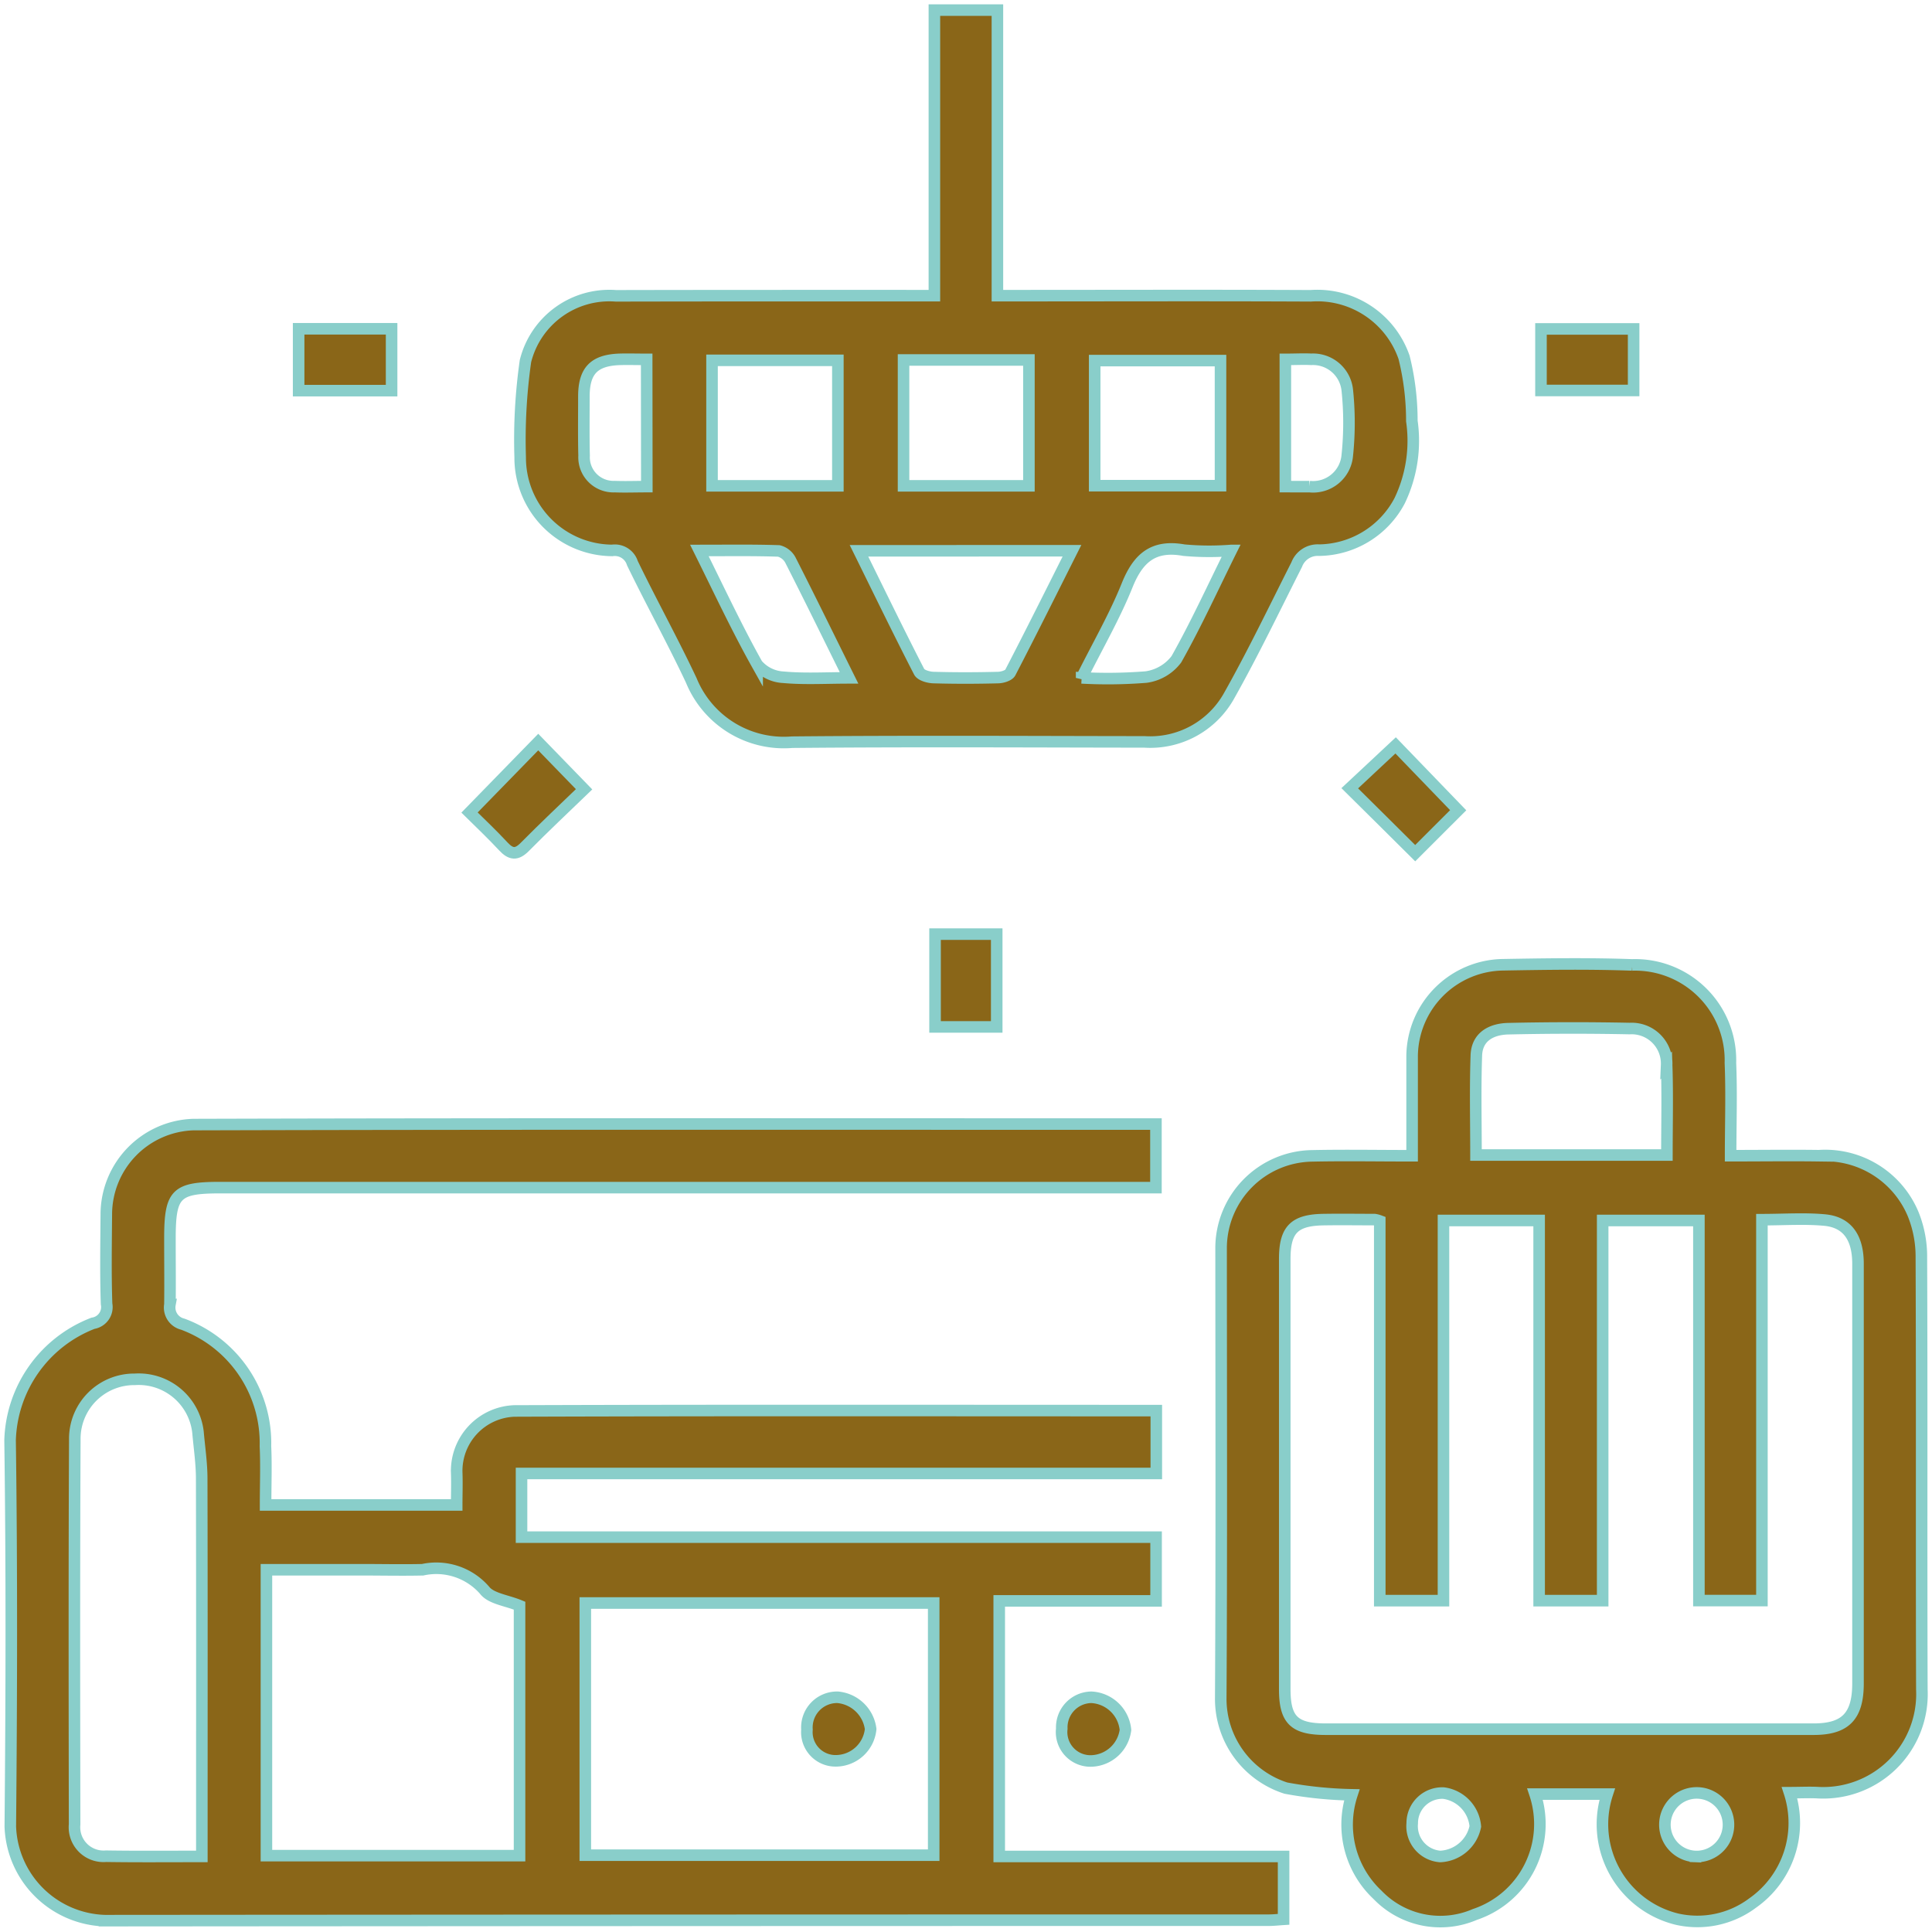
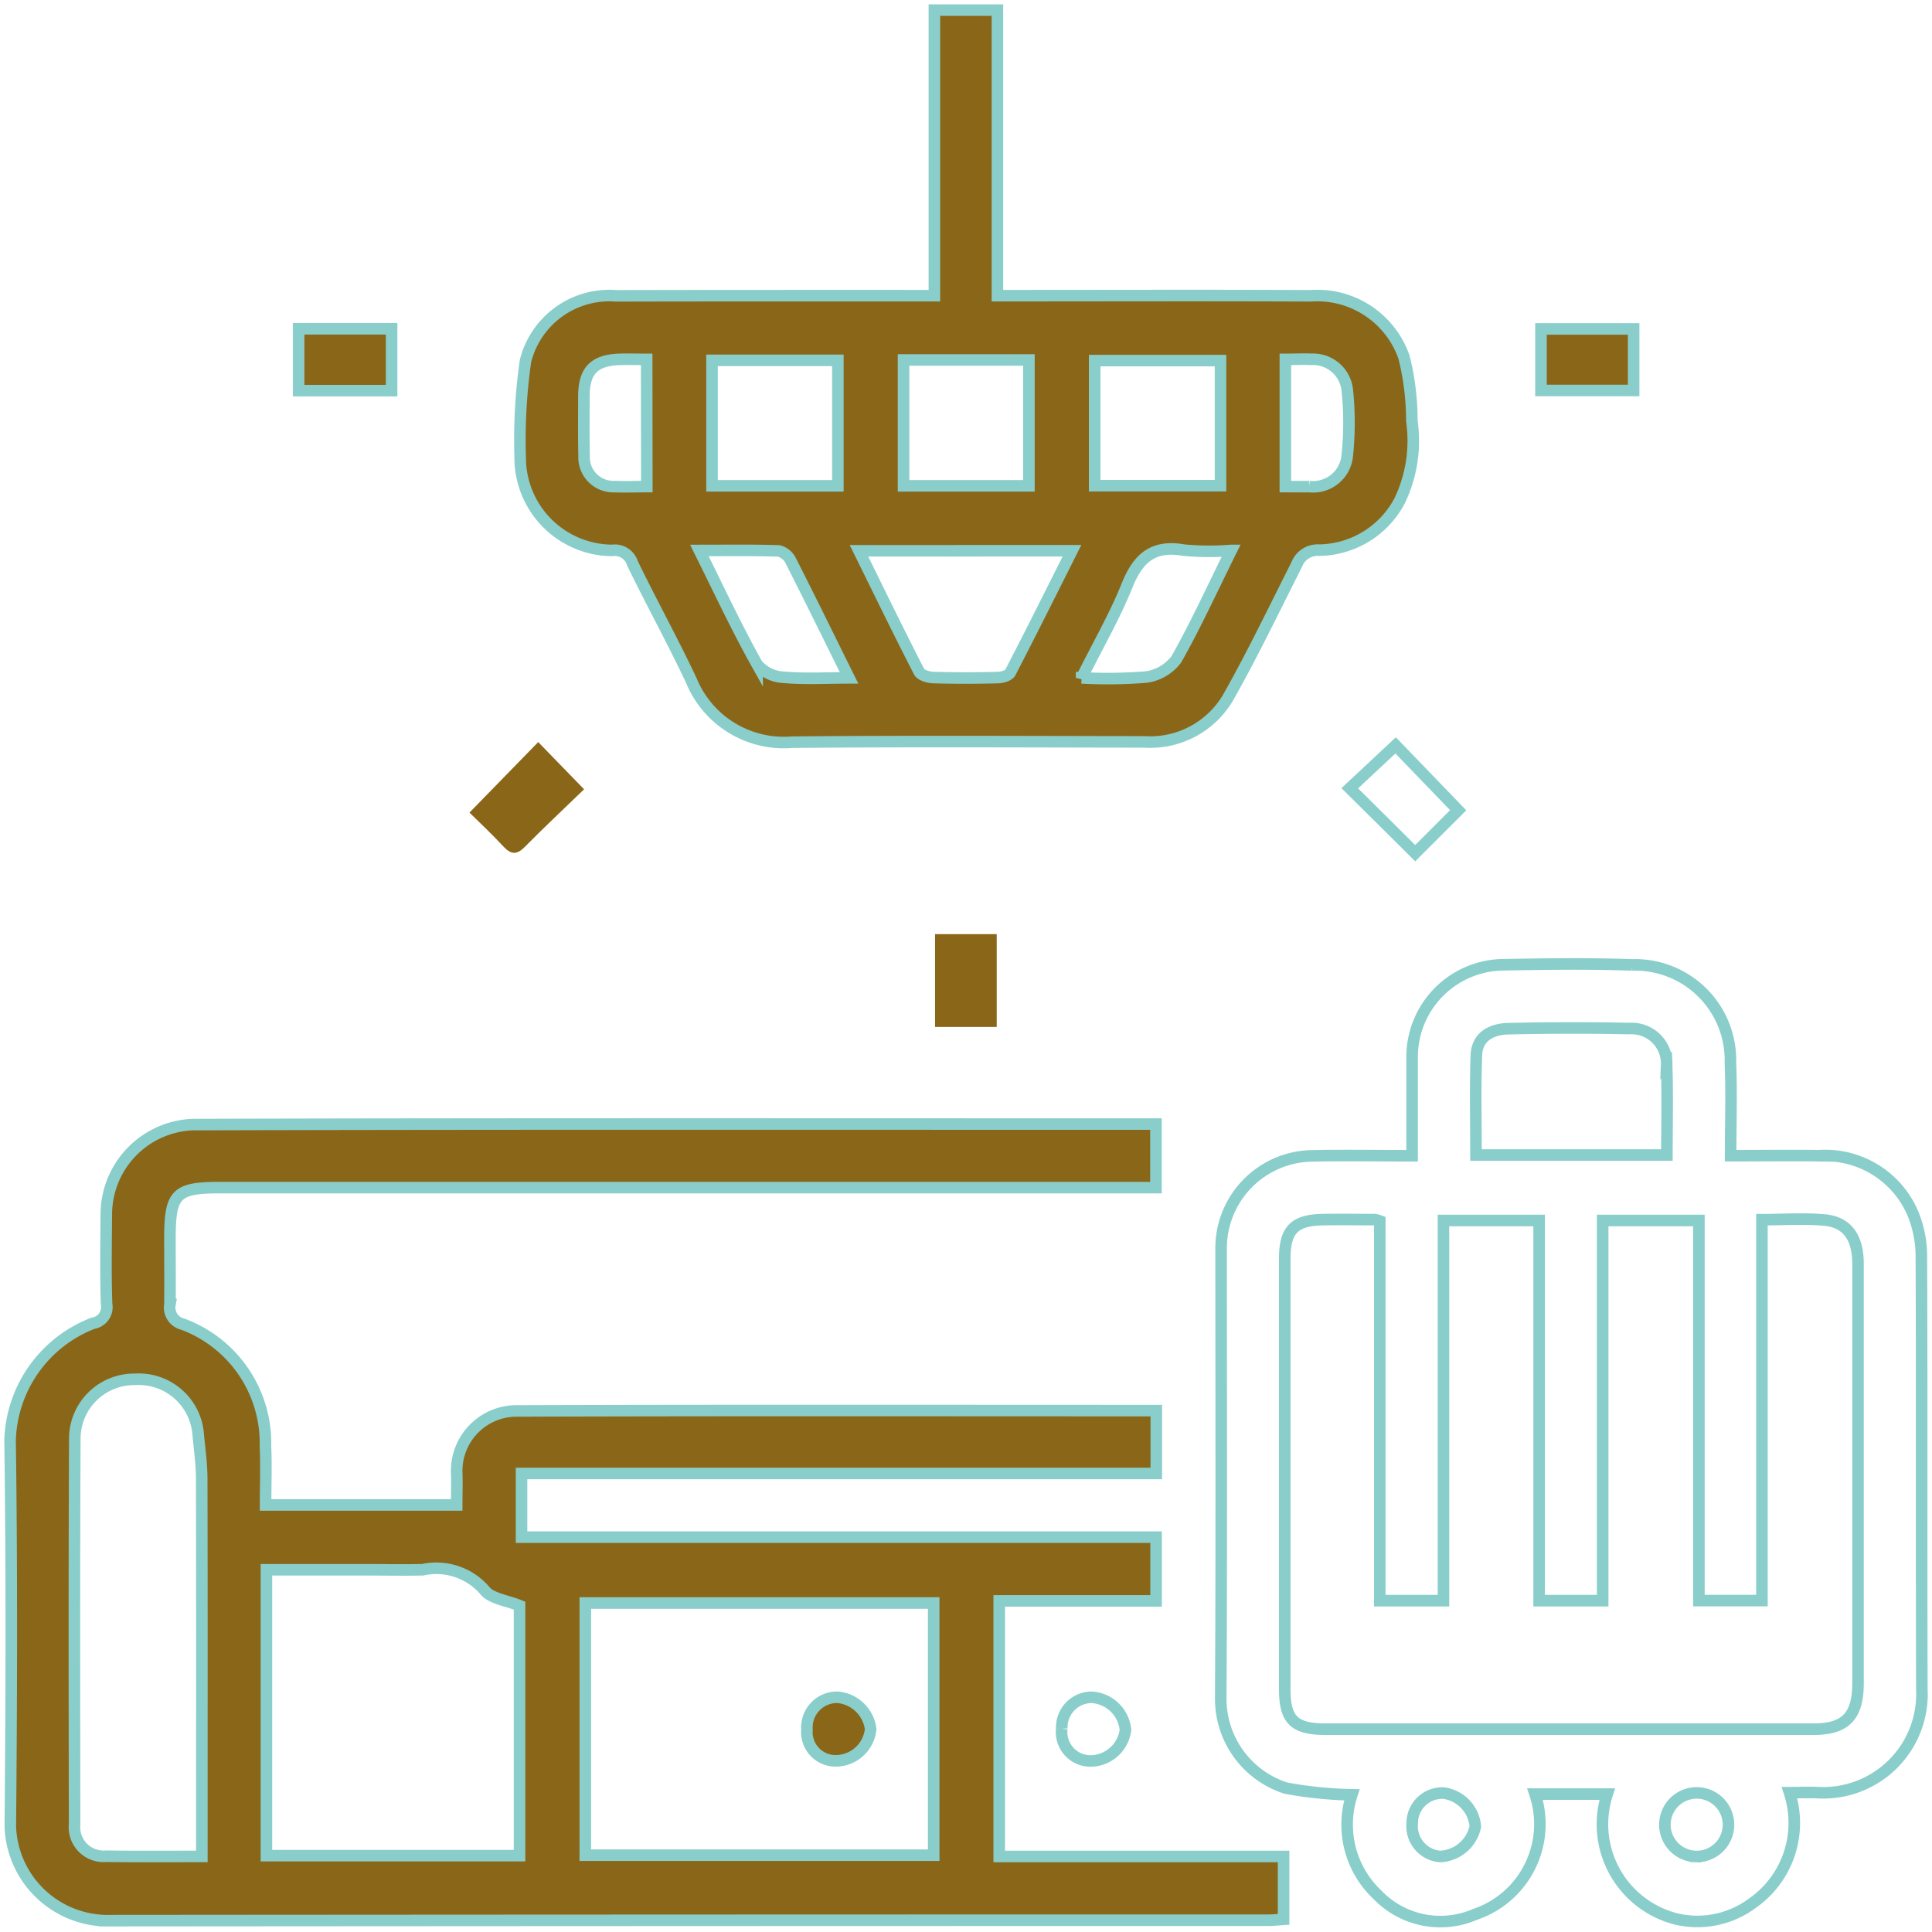
<svg xmlns="http://www.w3.org/2000/svg" id="Group_55" data-name="Group 55" width="66.895" height="66.886" viewBox="0 0 66.895 66.886">
  <defs>
    <clipPath id="clip-path">
      <rect id="Rectangle_54" data-name="Rectangle 54" width="66.895" height="66.886" fill="none" />
    </clipPath>
  </defs>
  <g id="Group_54" data-name="Group 54" transform="translate(0 0)" clip-path="url(#clip-path)">
    <path id="Path_64" data-name="Path 64" d="M34.449,47.662h9.846v2.175c-.162.01-.339.031-.513.031q-20.157,0-40.314.016a3.38,3.38,0,0,1-3.26-3.259C.249,42.169.261,37.711.2,33.255A4.484,4.484,0,0,1,3.071,29.2a.567.567,0,0,0,.47-.67c-.035-1.033-.017-2.068-.009-3.1a3.115,3.115,0,0,1,3.016-3.11c11.094-.031,22.188-.017,33.327-.017v2.2H7.48c-1.541,0-1.745.206-1.745,1.772,0,.758.009,1.515,0,2.274a.591.591,0,0,0,.445.682,4.391,4.391,0,0,1,2.862,4.227c.031.662.005,1.327.005,2.032h6.617c0-.365.014-.747,0-1.128a2.075,2.075,0,0,1,2-2.126c7.394-.026,14.789-.012,22.224-.012V34.4H17.909v2.206H39.88v2.206H34.449ZM32.18,38.886H20.117v8.731H32.18Zm-14.34.091c-.442-.183-.988-.239-1.215-.538a2.217,2.217,0,0,0-2.14-.705c-.71.016-1.423,0-2.133,0H9.076v9.9h8.764Zm-11,8.683v-.747c0-4.109.005-8.219-.005-12.33,0-.539-.082-1.077-.129-1.615a2.066,2.066,0,0,0-2.185-1.827A2.057,2.057,0,0,0,2.441,33.19c-.021,4.454-.014,8.909-.007,13.363a1.006,1.006,0,0,0,1.087,1.1c1.077.014,2.154,0,3.316,0" transform="translate(0.149 16.618)" fill="#8a6618" />
    <path id="Path_65" data-name="Path 65" d="M34.449,47.662h9.846v2.175c-.162.01-.339.031-.513.031q-20.157,0-40.314.016a3.38,3.38,0,0,1-3.26-3.259C.249,42.169.261,37.711.2,33.255A4.484,4.484,0,0,1,3.071,29.2a.567.567,0,0,0,.47-.67c-.035-1.033-.017-2.068-.009-3.1a3.115,3.115,0,0,1,3.016-3.11c11.094-.031,22.188-.017,33.327-.017v2.2H7.48c-1.541,0-1.745.206-1.745,1.772,0,.758.009,1.515,0,2.274a.591.591,0,0,0,.445.682,4.391,4.391,0,0,1,2.862,4.227c.031.662.005,1.327.005,2.032h6.617c0-.365.014-.747,0-1.128a2.075,2.075,0,0,1,2-2.126c7.394-.026,14.789-.012,22.224-.012V34.4H17.909v2.206H39.88v2.206H34.449ZM32.18,38.886H20.117v8.731H32.18Zm-14.34.091c-.442-.183-.988-.239-1.215-.538a2.217,2.217,0,0,0-2.14-.705c-.71.016-1.423,0-2.133,0H9.076v9.9h8.764Zm-11,8.683v-.747c0-4.109.005-8.219-.005-12.33,0-.539-.082-1.077-.129-1.615a2.066,2.066,0,0,0-2.185-1.827A2.057,2.057,0,0,0,2.441,33.19c-.021,4.454-.014,8.909-.007,13.363a1.006,1.006,0,0,0,1.087,1.1C4.6,47.67,5.676,47.66,6.838,47.66Z" transform="translate(0.149 16.618)" fill="none" stroke="#89ceca" stroke-width="0.4" />
-     <path id="Path_66" data-name="Path 66" d="M30.844,25.764V22.293a3.194,3.194,0,0,1,3.137-3.142c1.492-.026,2.986-.049,4.479.005a3.3,3.3,0,0,1,3.405,3.393c.044,1.049.007,2.1.007,3.213,1.051,0,2.054-.014,3.058,0a3.3,3.3,0,0,1,3.264,2.026,3.931,3.931,0,0,1,.283,1.5c.021,4.985,0,9.97.017,14.953a3.418,3.418,0,0,1-3.59,3.576c-.295-.017-.593,0-.993,0a3.387,3.387,0,0,1-1.274,3.819,3.192,3.192,0,0,1-2.627.559A3.382,3.382,0,0,1,37.6,47.865H35.1a3.3,3.3,0,0,1-2.082,4.168,3.018,3.018,0,0,1-3.372-.679,3.333,3.333,0,0,1-.888-3.463,13.924,13.924,0,0,1-2.285-.232,3.245,3.245,0,0,1-2.255-3.093c.03-5.214.014-10.429.012-15.642a3.2,3.2,0,0,1,3.124-3.156c1.142-.024,2.287,0,3.493,0m9.93,2.241H37.442V41.168h-2.2V28.005H31.93V41.168H29.724V28.021a.9.9,0,0,0-.178-.047c-.574,0-1.148-.009-1.723,0-1.052.007-1.389.335-1.389,1.367q0,7.443,0,14.885c0,1.077.326,1.393,1.429,1.393q8.441,0,16.882,0c1.1,0,1.534-.447,1.538-1.574,0-1.217,0-2.435,0-3.651q0-5.443,0-10.888c0-.915-.375-1.447-1.166-1.517-.7-.063-1.407-.012-2.161-.012V41.166H40.774Zm-1.108-2.267c0-1.061.026-2.091-.009-3.117a1.213,1.213,0,0,0-1.279-1.262q-2.1-.042-4.2.005c-.574.012-1.089.265-1.11.93-.04,1.138-.012,2.281-.012,3.444ZM30.848,48.874a1.052,1.052,0,0,0,.967,1.152,1.3,1.3,0,0,0,1.218-1.04,1.273,1.273,0,0,0-1.1-1.155,1.04,1.04,0,0,0-1.087,1.044m9.806,1.152a1.1,1.1,0,1,0,.087-2.2,1.1,1.1,0,0,0-.087,2.2" transform="translate(18.05 14.254)" fill="#8a6618" />
    <path id="Path_67" data-name="Path 67" d="M30.844,25.764V22.293a3.194,3.194,0,0,1,3.137-3.142c1.492-.026,2.986-.049,4.479.005a3.3,3.3,0,0,1,3.405,3.393c.044,1.049.007,2.1.007,3.213,1.051,0,2.054-.014,3.058,0a3.3,3.3,0,0,1,3.264,2.026,3.931,3.931,0,0,1,.283,1.5c.021,4.985,0,9.97.017,14.953a3.418,3.418,0,0,1-3.59,3.576c-.295-.017-.593,0-.993,0a3.387,3.387,0,0,1-1.274,3.819,3.192,3.192,0,0,1-2.627.559A3.382,3.382,0,0,1,37.6,47.865H35.1a3.3,3.3,0,0,1-2.082,4.168,3.018,3.018,0,0,1-3.372-.679,3.333,3.333,0,0,1-.888-3.463,13.924,13.924,0,0,1-2.285-.232,3.245,3.245,0,0,1-2.255-3.093c.03-5.214.014-10.429.012-15.642a3.2,3.2,0,0,1,3.124-3.156C28.493,25.743,29.638,25.764,30.844,25.764Zm9.93,2.241H37.442V41.168h-2.2V28.005H31.93V41.168H29.724V28.021a.9.9,0,0,0-.178-.047c-.574,0-1.148-.009-1.723,0-1.052.007-1.389.335-1.389,1.367q0,7.443,0,14.885c0,1.077.326,1.393,1.429,1.393q8.441,0,16.882,0c1.1,0,1.534-.447,1.538-1.574,0-1.217,0-2.435,0-3.651q0-5.443,0-10.888c0-.915-.375-1.447-1.166-1.517-.7-.063-1.407-.012-2.161-.012V41.166H40.774Zm-1.108-2.267c0-1.061.026-2.091-.009-3.117a1.213,1.213,0,0,0-1.279-1.262q-2.1-.042-4.2.005c-.574.012-1.089.265-1.11.93-.04,1.138-.012,2.281-.012,3.444ZM30.848,48.874a1.052,1.052,0,0,0,.967,1.152,1.3,1.3,0,0,0,1.218-1.04,1.273,1.273,0,0,0-1.1-1.155A1.04,1.04,0,0,0,30.848,48.874Zm9.806,1.152a1.1,1.1,0,1,0,.087-2.2,1.1,1.1,0,0,0-.087,2.2Z" transform="translate(18.05 14.254)" fill="none" stroke="#89ceca" stroke-width="0.4" />
    <path id="Path_68" data-name="Path 68" d="M24.662,10.088V.2h2.182v9.888h.714c3.376,0,6.753-.012,10.129.005a3.178,3.178,0,0,1,3.238,2.133,9.081,9.081,0,0,1,.269,2.2,4.8,4.8,0,0,1-.424,2.766A3.2,3.2,0,0,1,37.985,18.9a.777.777,0,0,0-.778.5c-.771,1.524-1.51,3.067-2.348,4.554a3.125,3.125,0,0,1-2.922,1.585c-4.065-.005-8.13-.028-12.2.01a3.462,3.462,0,0,1-3.493-2.14c-.644-1.37-1.381-2.7-2.039-4.06a.637.637,0,0,0-.7-.44,3.21,3.21,0,0,1-3.185-3.226,19.272,19.272,0,0,1,.183-3.329,2.993,2.993,0,0,1,3.133-2.26c3.648,0,7.3,0,11.024,0m-2.611,8.835c.723,1.466,1.388,2.836,2.084,4.189.066.126.34.2.52.2.733.021,1.468.019,2.2,0,.15,0,.381-.068.436-.175.719-1.386,1.414-2.782,2.135-4.217Zm-5.088-2.25h4.357V12.327H16.963Zm6.631,0h4.341V12.315H23.594Zm10.975-4.337H30.212v4.332h4.357ZM21.707,23.322c-.695-1.4-1.347-2.737-2.021-4.06a.635.635,0,0,0-.41-.335c-.876-.03-1.756-.016-2.751-.016.695,1.4,1.3,2.695,2,3.945a1.275,1.275,0,0,0,.911.445c.726.066,1.463.021,2.276.021m8.053,0a16.724,16.724,0,0,0,2.232-.028,1.581,1.581,0,0,0,1.049-.616c.682-1.21,1.26-2.478,1.9-3.768A9.667,9.667,0,0,1,33.3,18.9c-1.063-.19-1.587.276-1.967,1.224-.431,1.077-1.016,2.091-1.569,3.2M14.7,12.294c-.367,0-.665-.01-.963,0-.862.038-1.206.4-1.211,1.269,0,.689-.01,1.379.007,2.067A1.017,1.017,0,0,0,13.591,16.7c.361.014.724,0,1.114,0Zm22.114,0V16.7c.295,0,.564.005.833,0a1.187,1.187,0,0,0,1.311-1.079,10.9,10.9,0,0,0,0-2.264,1.193,1.193,0,0,0-1.25-1.065c-.274-.019-.55,0-.892,0" transform="translate(7.691 0.149)" fill="#8a6618" />
    <path id="Path_69" data-name="Path 69" d="M24.662,10.088V.2h2.182v9.888h.714c3.376,0,6.753-.012,10.129.005a3.178,3.178,0,0,1,3.238,2.133,9.081,9.081,0,0,1,.269,2.2,4.8,4.8,0,0,1-.424,2.766A3.2,3.2,0,0,1,37.985,18.9a.777.777,0,0,0-.778.5c-.771,1.524-1.51,3.067-2.348,4.554a3.125,3.125,0,0,1-2.922,1.585c-4.065-.005-8.13-.028-12.2.01a3.462,3.462,0,0,1-3.493-2.14c-.644-1.37-1.381-2.7-2.039-4.06a.637.637,0,0,0-.7-.44,3.21,3.21,0,0,1-3.185-3.226,19.272,19.272,0,0,1,.183-3.329,2.993,2.993,0,0,1,3.133-2.26C17.286,10.086,20.935,10.088,24.662,10.088Zm-2.611,8.835c.723,1.466,1.388,2.836,2.084,4.189.066.126.34.2.52.2.733.021,1.468.019,2.2,0,.15,0,.381-.068.436-.175.719-1.386,1.414-2.782,2.135-4.217Zm-5.088-2.25h4.357V12.327H16.963Zm6.631,0h4.341V12.315H23.594Zm10.975-4.337H30.212v4.332h4.357ZM21.707,23.322c-.695-1.4-1.347-2.737-2.021-4.06a.635.635,0,0,0-.41-.335c-.876-.03-1.756-.016-2.751-.016.695,1.4,1.3,2.695,2,3.945a1.275,1.275,0,0,0,.911.445C20.157,23.367,20.893,23.322,21.707,23.322Zm8.053,0a16.724,16.724,0,0,0,2.232-.028,1.581,1.581,0,0,0,1.049-.616c.682-1.21,1.26-2.478,1.9-3.768A9.667,9.667,0,0,1,33.3,18.9c-1.063-.19-1.587.276-1.967,1.224C30.9,21.2,30.313,22.21,29.76,23.323ZM14.7,12.294c-.367,0-.665-.01-.963,0-.862.038-1.206.4-1.211,1.269,0,.689-.01,1.379.007,2.067A1.017,1.017,0,0,0,13.591,16.7c.361.014.724,0,1.114,0Zm22.114,0V16.7c.295,0,.564.005.833,0a1.187,1.187,0,0,0,1.311-1.079,10.9,10.9,0,0,0,0-2.264,1.193,1.193,0,0,0-1.25-1.065C37.437,12.278,37.161,12.294,36.819,12.294Z" transform="translate(7.691 0.149)" fill="none" stroke="#89ceca" stroke-width="0.4" />
    <path id="Path_70" data-name="Path 70" d="M9.314,17.161l2.379-2.44c.518.536,1.026,1.056,1.588,1.635-.682.658-1.382,1.316-2.058,2-.278.279-.475.258-.733-.017-.387-.417-.8-.806-1.176-1.175" transform="translate(6.943 10.973)" fill="#8a6618" />
-     <path id="Path_71" data-name="Path 71" d="M9.314,17.161l2.379-2.44c.518.536,1.026,1.056,1.588,1.635-.682.658-1.382,1.316-2.058,2-.278.279-.475.258-.733-.017C10.1,17.919,9.686,17.529,9.314,17.161Z" transform="translate(6.943 10.973)" fill="none" stroke="#89ceca" stroke-width="0.4" />
-     <path id="Path_72" data-name="Path 72" d="M29.042,18.519c-.758-.751-1.5-1.494-2.266-2.248l1.588-1.484,2.166,2.245c-.457.457-.976.976-1.489,1.487" transform="translate(19.959 11.022)" fill="#8a6618" />
    <path id="Path_73" data-name="Path 73" d="M29.042,18.519c-.758-.751-1.5-1.494-2.266-2.248l1.588-1.484,2.166,2.245C30.073,17.489,29.555,18.007,29.042,18.519Z" transform="translate(19.959 11.022)" fill="none" stroke="#89ceca" stroke-width="0.4" />
    <rect id="Rectangle_48" data-name="Rectangle 48" width="2.135" height="3.213" transform="translate(32.376 32.344)" fill="#8a6618" />
-     <rect id="Rectangle_49" data-name="Rectangle 49" width="2.135" height="3.213" transform="translate(32.376 32.344)" fill="none" stroke="#89ceca" stroke-width="0.4" />
    <rect id="Rectangle_50" data-name="Rectangle 50" width="3.208" height="2.131" transform="translate(53.356 11.389)" fill="#8a6618" />
    <rect id="Rectangle_51" data-name="Rectangle 51" width="3.208" height="2.131" transform="translate(53.356 11.389)" fill="none" stroke="#89ceca" stroke-width="0.4" />
    <rect id="Rectangle_52" data-name="Rectangle 52" width="3.219" height="2.142" transform="translate(10.34 11.384)" fill="#8a6618" />
    <rect id="Rectangle_53" data-name="Rectangle 53" width="3.219" height="2.142" transform="translate(10.34 11.384)" fill="none" stroke="#89ceca" stroke-width="0.4" />
-     <path id="Path_74" data-name="Path 74" d="M21.063,34.757a1.04,1.04,0,0,1,1.025-1.087,1.249,1.249,0,0,1,1.18,1.131,1.231,1.231,0,0,1-1.157,1.073,1,1,0,0,1-1.047-1.117" transform="translate(15.701 25.098)" fill="#8a6618" />
-     <path id="Path_75" data-name="Path 75" d="M21.063,34.757a1.04,1.04,0,0,1,1.025-1.087,1.249,1.249,0,0,1,1.18,1.131,1.231,1.231,0,0,1-1.157,1.073A1,1,0,0,1,21.063,34.757Z" transform="translate(15.701 25.098)" fill="none" stroke="#89ceca" stroke-width="0.4" />
+     <path id="Path_75" data-name="Path 75" d="M21.063,34.757a1.04,1.04,0,0,1,1.025-1.087,1.249,1.249,0,0,1,1.18,1.131,1.231,1.231,0,0,1-1.157,1.073A1,1,0,0,1,21.063,34.757" transform="translate(15.701 25.098)" fill="none" stroke="#89ceca" stroke-width="0.4" />
    <path id="Path_76" data-name="Path 76" d="M16.008,34.789a1.044,1.044,0,0,1,1.063-1.119,1.265,1.265,0,0,1,1.142,1.1,1.218,1.218,0,0,1-1.194,1.1.993.993,0,0,1-1.011-1.086" transform="translate(11.933 25.098)" fill="#8a6618" />
    <path id="Path_77" data-name="Path 77" d="M16.008,34.789a1.044,1.044,0,0,1,1.063-1.119,1.265,1.265,0,0,1,1.142,1.1,1.218,1.218,0,0,1-1.194,1.1A.993.993,0,0,1,16.008,34.789Z" transform="translate(11.933 25.098)" fill="none" stroke="#89ceca" stroke-width="0.4" />
  </g>
</svg>